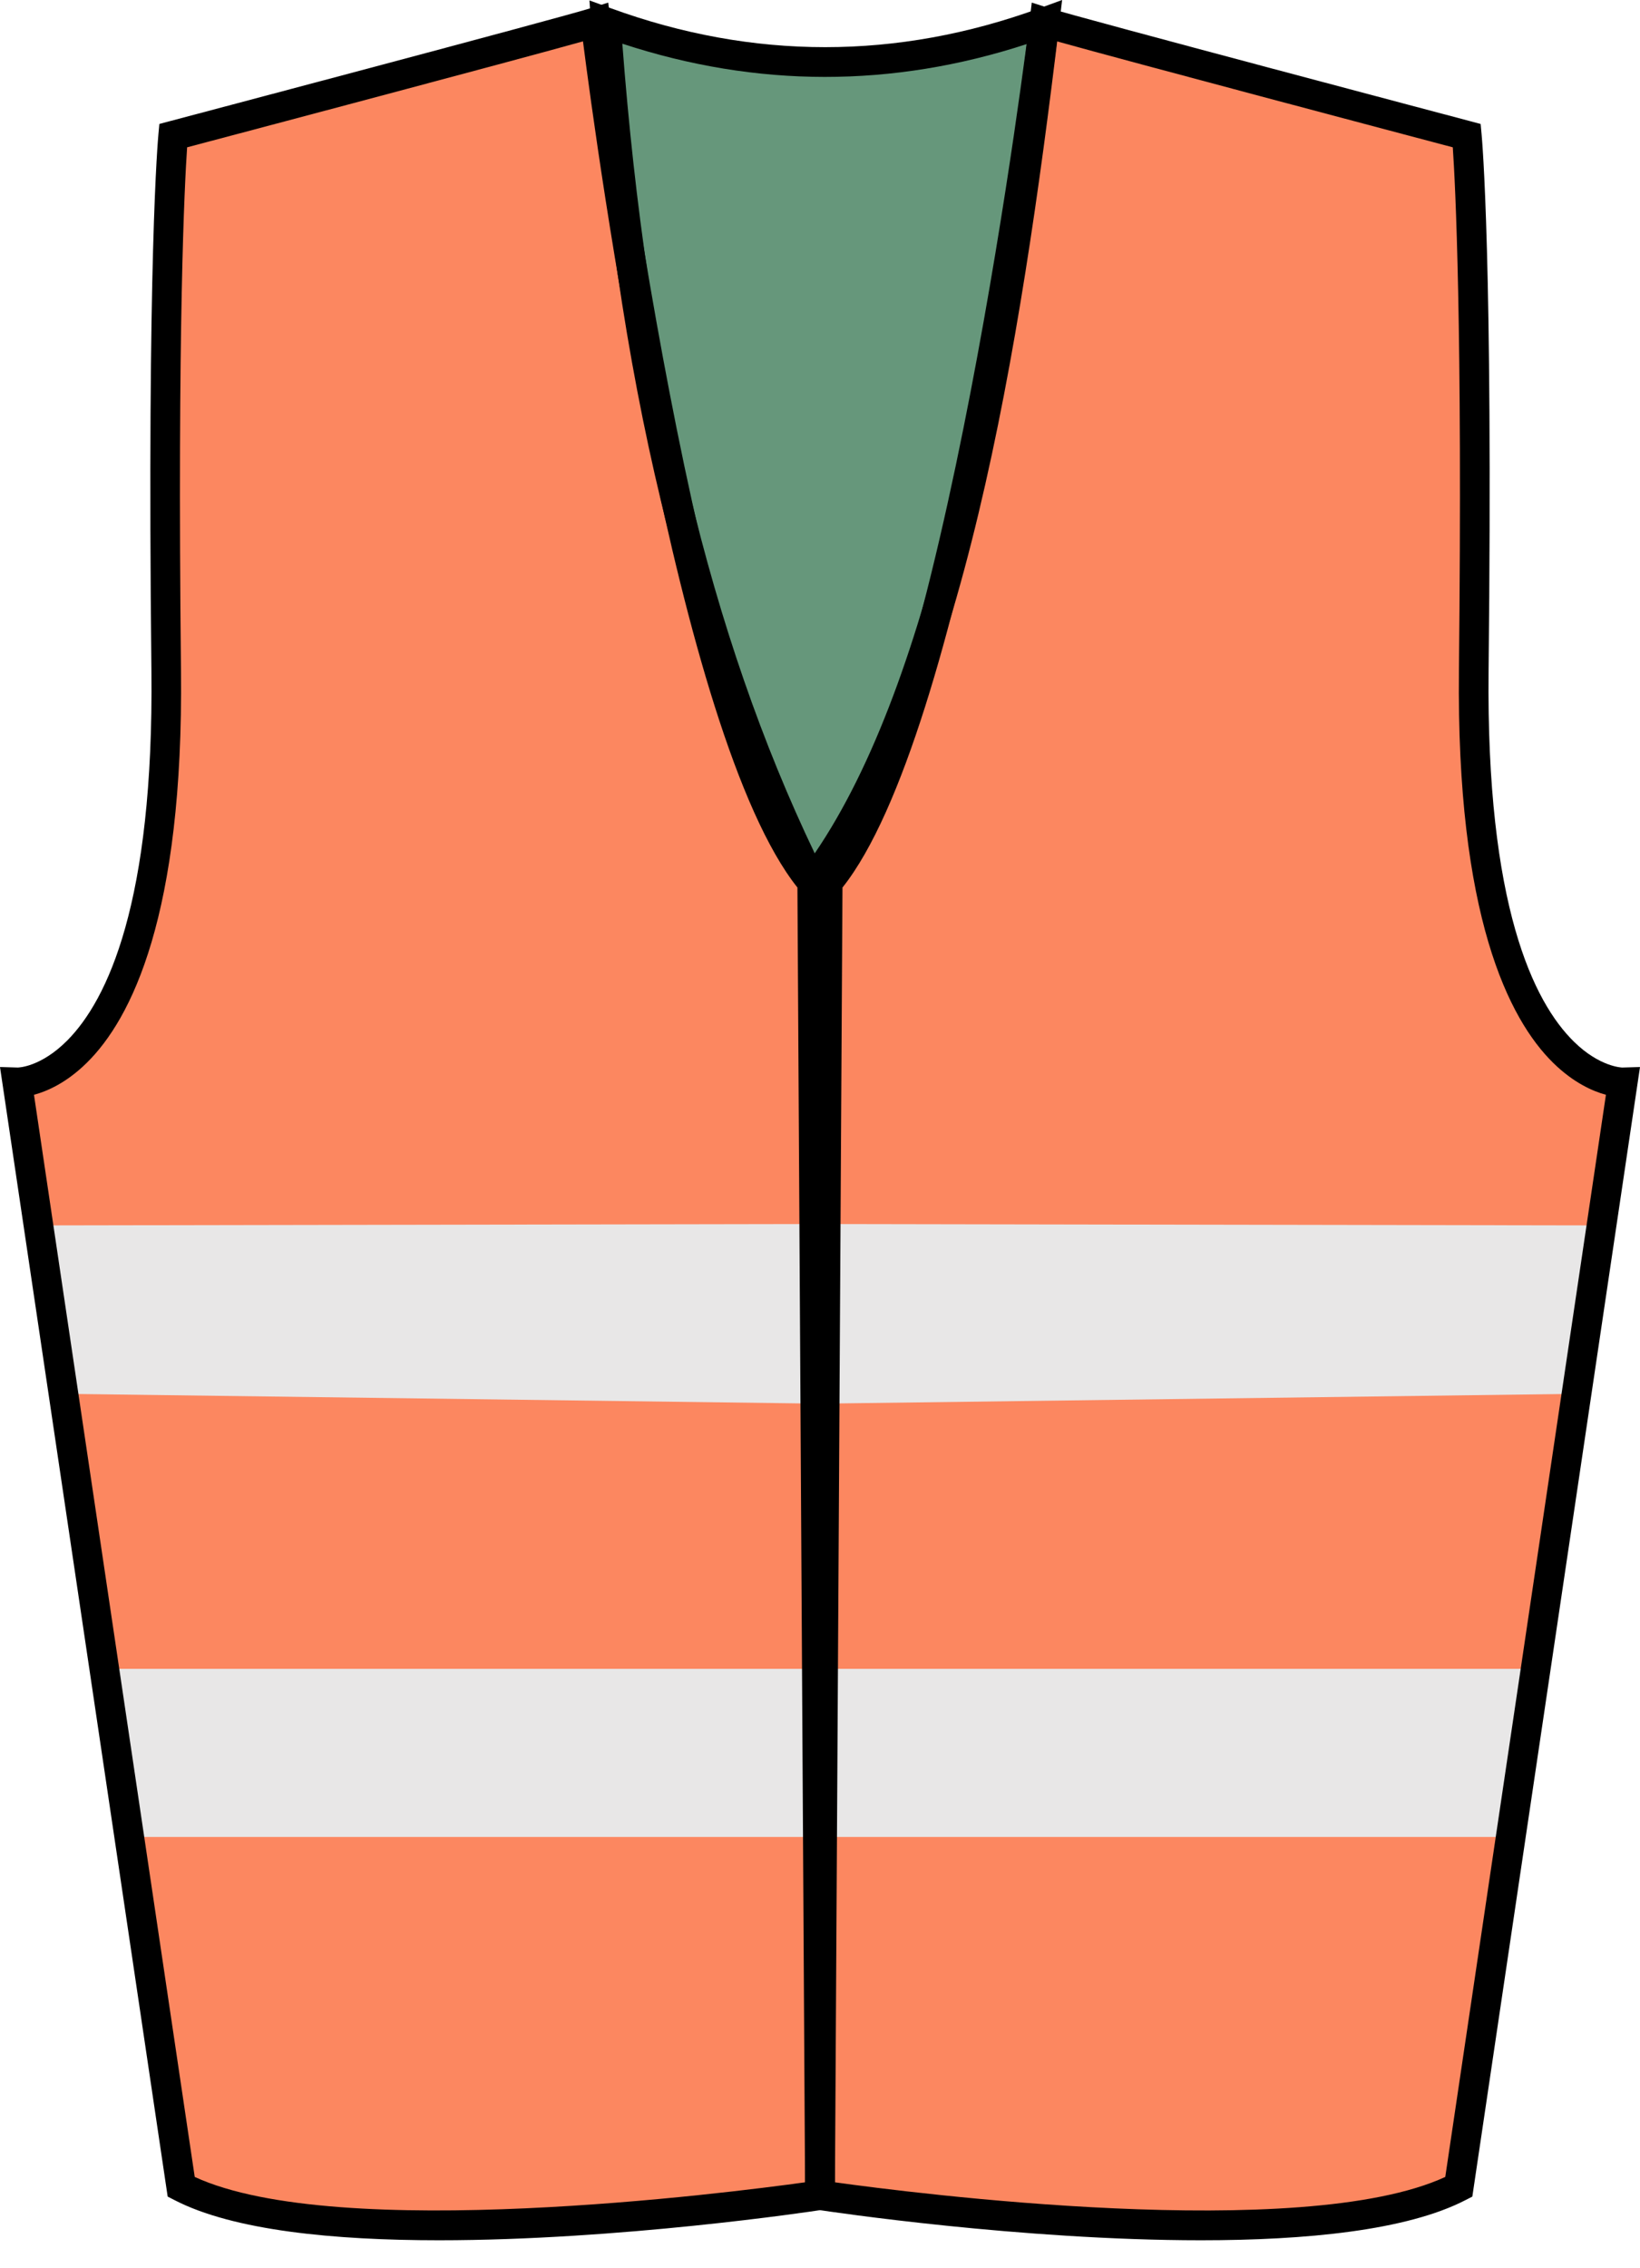
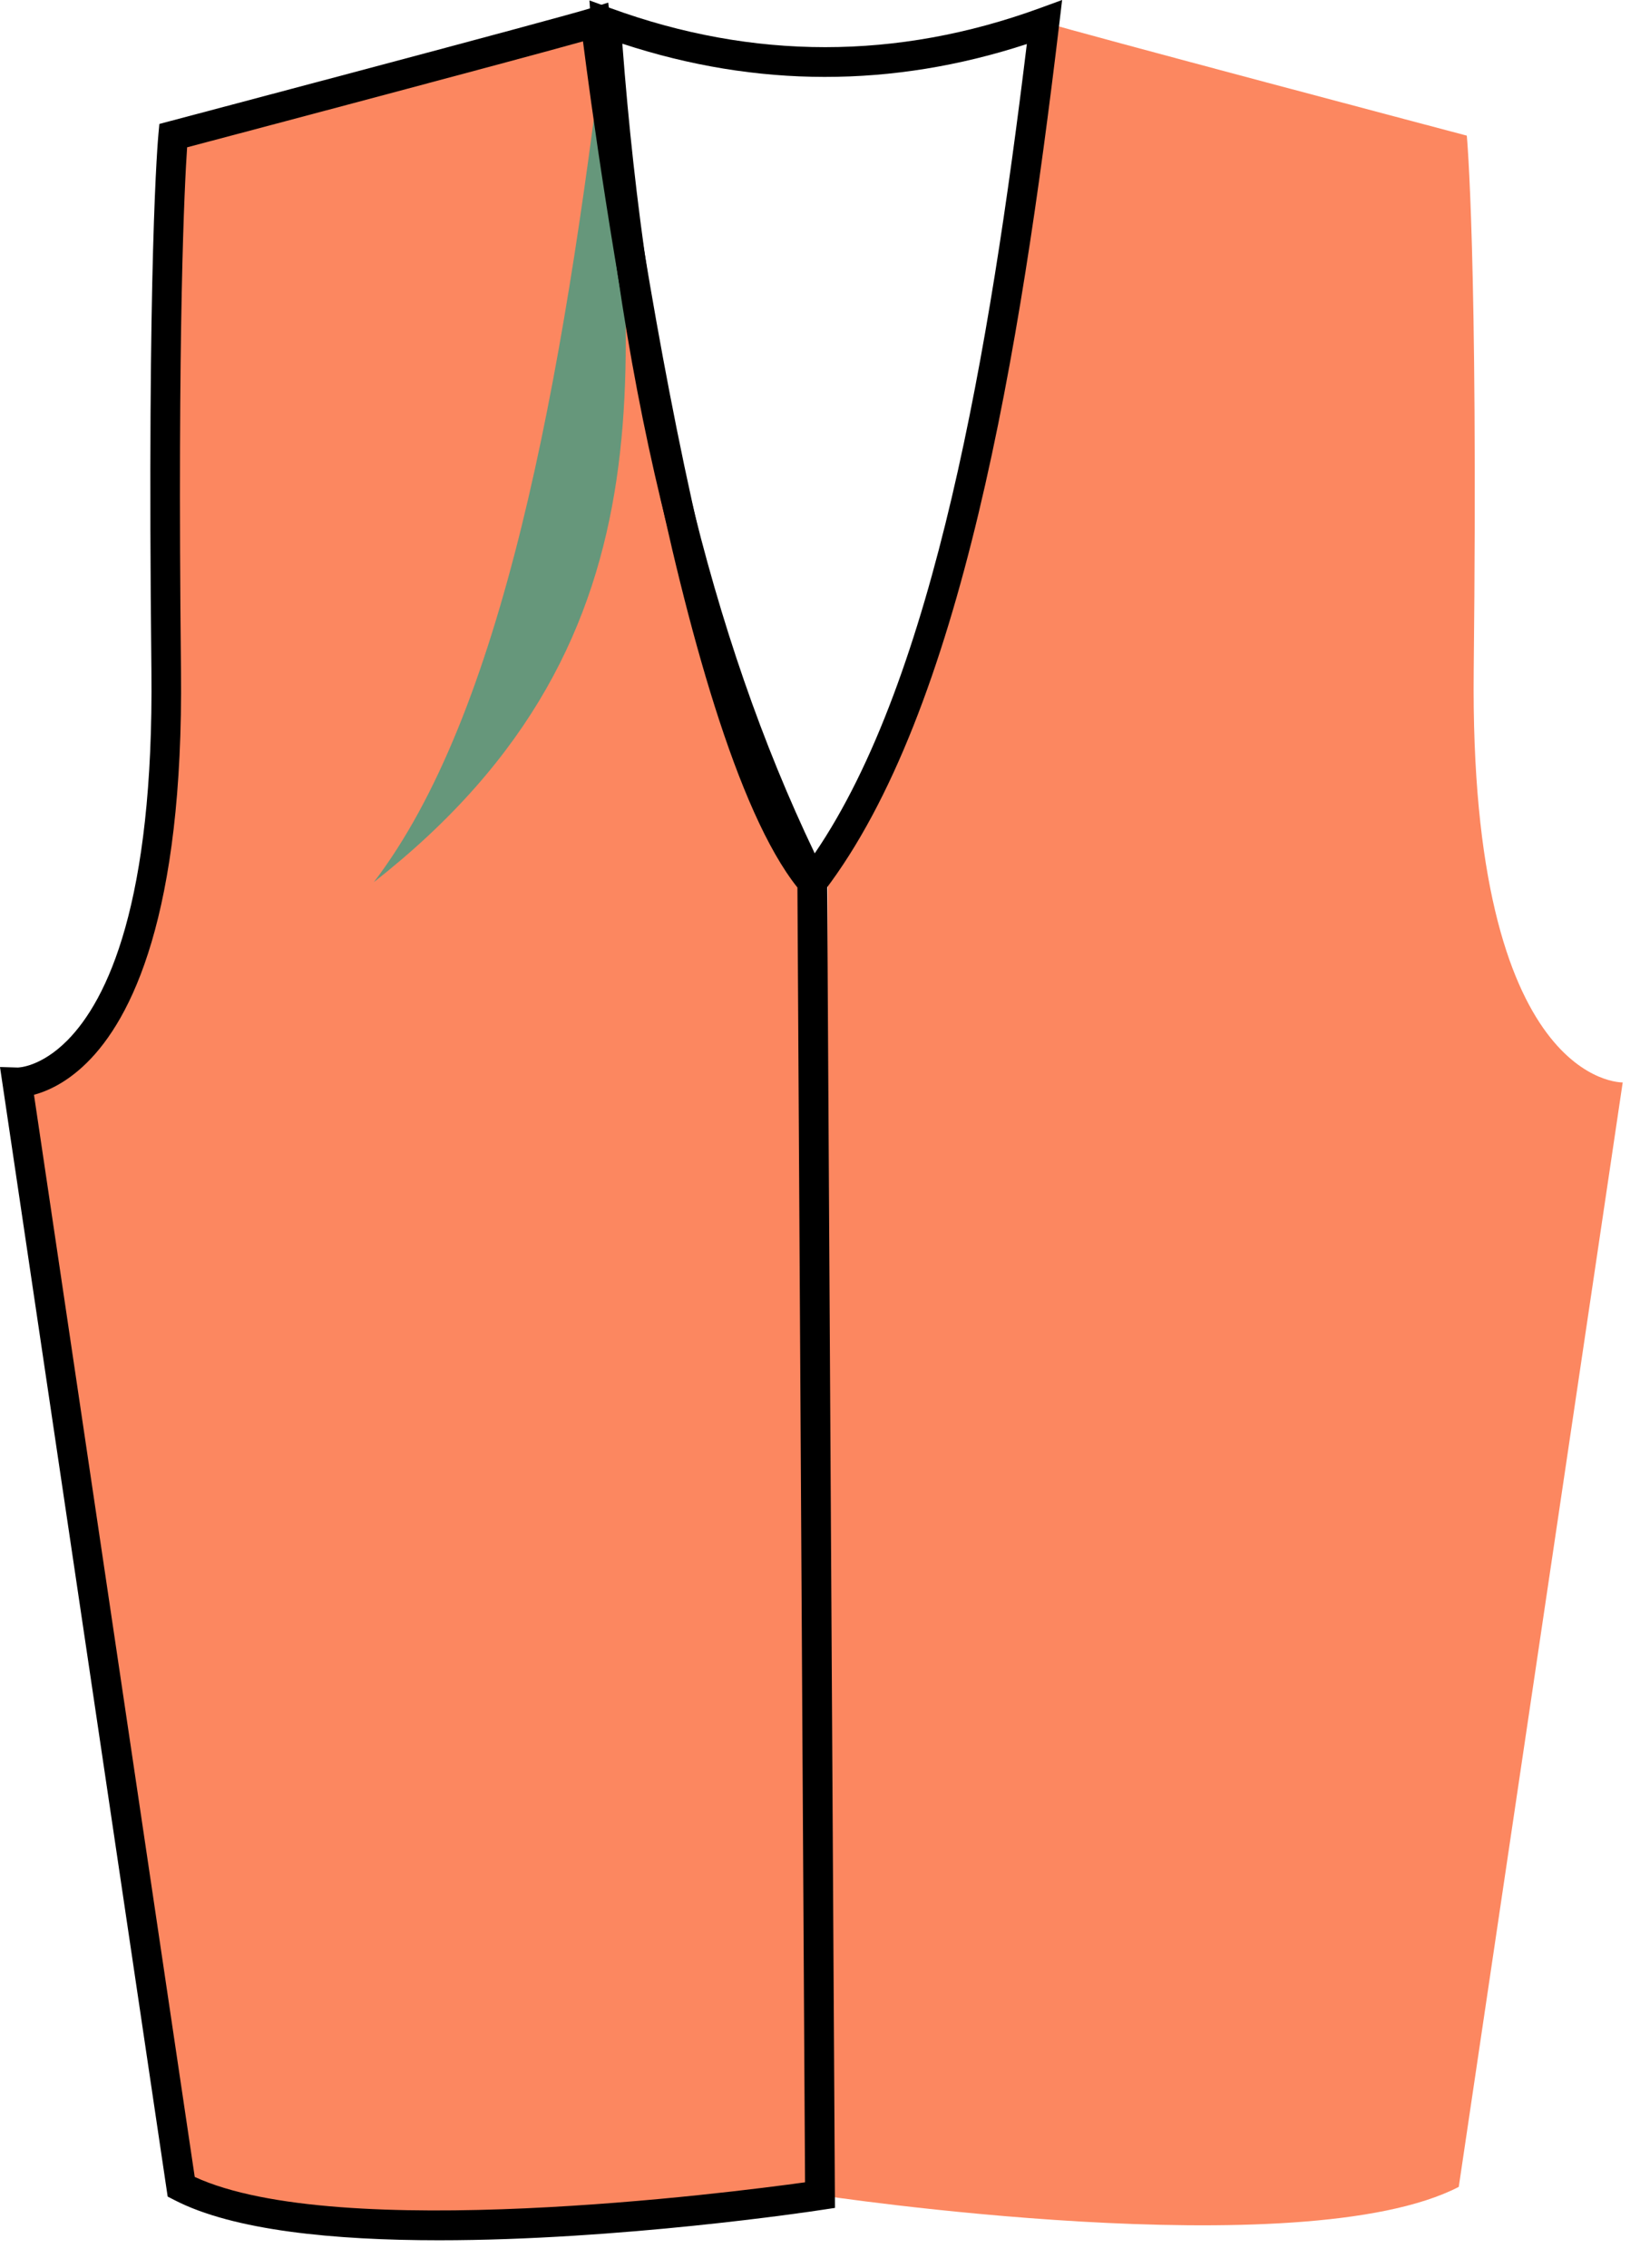
<svg xmlns="http://www.w3.org/2000/svg" fill="#000000" height="2622.1" preserveAspectRatio="xMidYMid meet" version="1" viewBox="551.7 205.1 1896.6 2622.1" width="1896.6" zoomAndPan="magnify">
  <g>
    <g id="change1_1">
      <path d="M1240.5,230.8c0,0,98.3,814.6,250.6,994.1l8.9,1517.9c0,0-556.7,84.4-738.7-9.6L571.7,1456.4 c0,0,177.5,5.2,172.3-476c-5.2-481.2,8-618.5,8-618.5S1206,241.8,1240.5,230.8z" fill="#fc8760" />
    </g>
    <g id="change2_1">
-       <path d="M1494.6 1827.7L625.1 1816.4 596.2 1621.7 1497.3 1620.1z" fill="#e8e7e7" />
-     </g>
+       </g>
    <g id="change2_2">
-       <path d="M1498.8 2328.7L711.3 2328.7 679.8 2134.3 1498.8 2134.3z" fill="#e8e7e7" />
-     </g>
+       </g>
    <g id="change1_2">
      <path d="M1759.5,230.8c0,0-98.3,814.6-250.6,994.1l-8.9,1517.9c0,0,556.7,84.4,738.7-9.6l189.6-1276.8 c0,0-177.5,5.2-172.3-476c5.2-481.2-8-618.5-8-618.5S1794,241.8,1759.5,230.8z" fill="#fc8760" />
    </g>
    <g id="change2_3">
-       <path d="M1505.4 1827.7L2374.9 1816.4 2403.8 1621.7 1502.7 1620.1z" fill="#e8e7e7" />
-     </g>
+       </g>
    <g id="change2_4">
-       <path d="M1501.2 2328.7L2288.7 2328.7 2320.2 2134.3 1501.2 2134.3z" fill="#e8e7e7" />
-     </g>
+       </g>
    <g id="change3_1">
-       <path d="M1252.4,230.8c169,61.6,338.1,61.6,507.1,0c-50.4,422.6-120.2,800.2-268.4,994.1 C1348.6,939.5,1278.3,601.3,1252.4,230.8z" fill="#66977b" />
+       <path d="M1252.4,230.8c-50.4,422.6-120.2,800.2-268.4,994.1 C1348.6,939.5,1278.3,601.3,1252.4,230.8z" fill="#66977b" />
    </g>
    <g id="change4_1">
      <path d="M1059.5,2794.9c-121.3,0-237.9-11.2-306.1-46.5l-7.8-4L551.7,1438.6l20.5,0.6c0.8,0,26.9-0.5,57.7-31.7 c45.8-46.5,99.8-158.3,96.9-426.9c-5.2-476.6,7.6-614.6,8.1-620.3l1.1-11.9l11.6-3.1c4.5-1.2,454-120.1,487.7-130.9l19.8-6.3 l2.5,20.6c1,8.1,99.4,811.5,246.6,985l4,4.8l9.1,1539l-14.7,2.2C1488.1,2762,1267.1,2794.9,1059.5,2794.9z M776.9,2721.7 c165.8,76.4,618.3,18.3,705.8,6.2l-8.8-1496.8c-139.9-175.7-231.6-850-248-978.2c-85.1,23.8-392.1,105.1-457.8,122.5 c-2.9,42.4-11.4,205.6-7.1,604.8c3.1,283.4-57.6,403.1-109,453.6c-23.5,23.1-45.7,32.8-61,36.9L776.9,2721.7z" />
    </g>
    <g id="change4_2">
-       <path d="M1940.5,2794.9c-207.6,0-428.6-33-443.1-35.2l-14.7-2.2l9.1-1539l4-4.8c147.3-173.6,245.6-976.9,246.6-985l2.5-20.6 l19.8,6.3c33.7,10.8,483.2,129.7,487.7,130.9l11.6,3.1l1.1,11.9c0.5,5.6,13.3,143.7,8.1,620.3c-2.9,271.4,52,382.9,98.7,428.7 c29.7,29.2,55.4,29.9,55.9,29.9l0,0l20.5-0.6l-193.9,1305.8l-7.8,4C2178.4,2783.7,2061.7,2794.9,1940.5,2794.9z M1517.3,2727.9 c87.5,12.2,540,70.2,705.8-6.2l185.8-1251c-15.2-4.1-37.4-13.8-61-36.9c-51.4-50.5-112.1-170.2-109-453.6 c4.3-399.1-4.2-562.4-7.1-604.8c-65.7-17.4-372.6-98.7-457.8-122.5c-16.4,128.2-108,802.5-248,978.2L1517.3,2727.9z" />
-     </g>
+       </g>
    <g id="change4_3">
      <path d="M1488,1257.2l-12.3-24.6C1342.3,965.3,1263.6,638,1235.2,232l-1.8-26.4l24.9,9.1c164.3,59.9,331,59.9,495.4,0l26.3-9.6 l-3.3,27.8c-45.3,379.1-112.9,794.6-271.9,1002.5L1488,1257.2z M1271.4,255.6c28.6,376.6,101.5,683.4,222.5,936 c138.6-203.1,202.3-582.4,245.3-935.6C1583.8,306.8,1426.8,306.7,1271.4,255.6z" />
    </g>
  </g>
</svg>